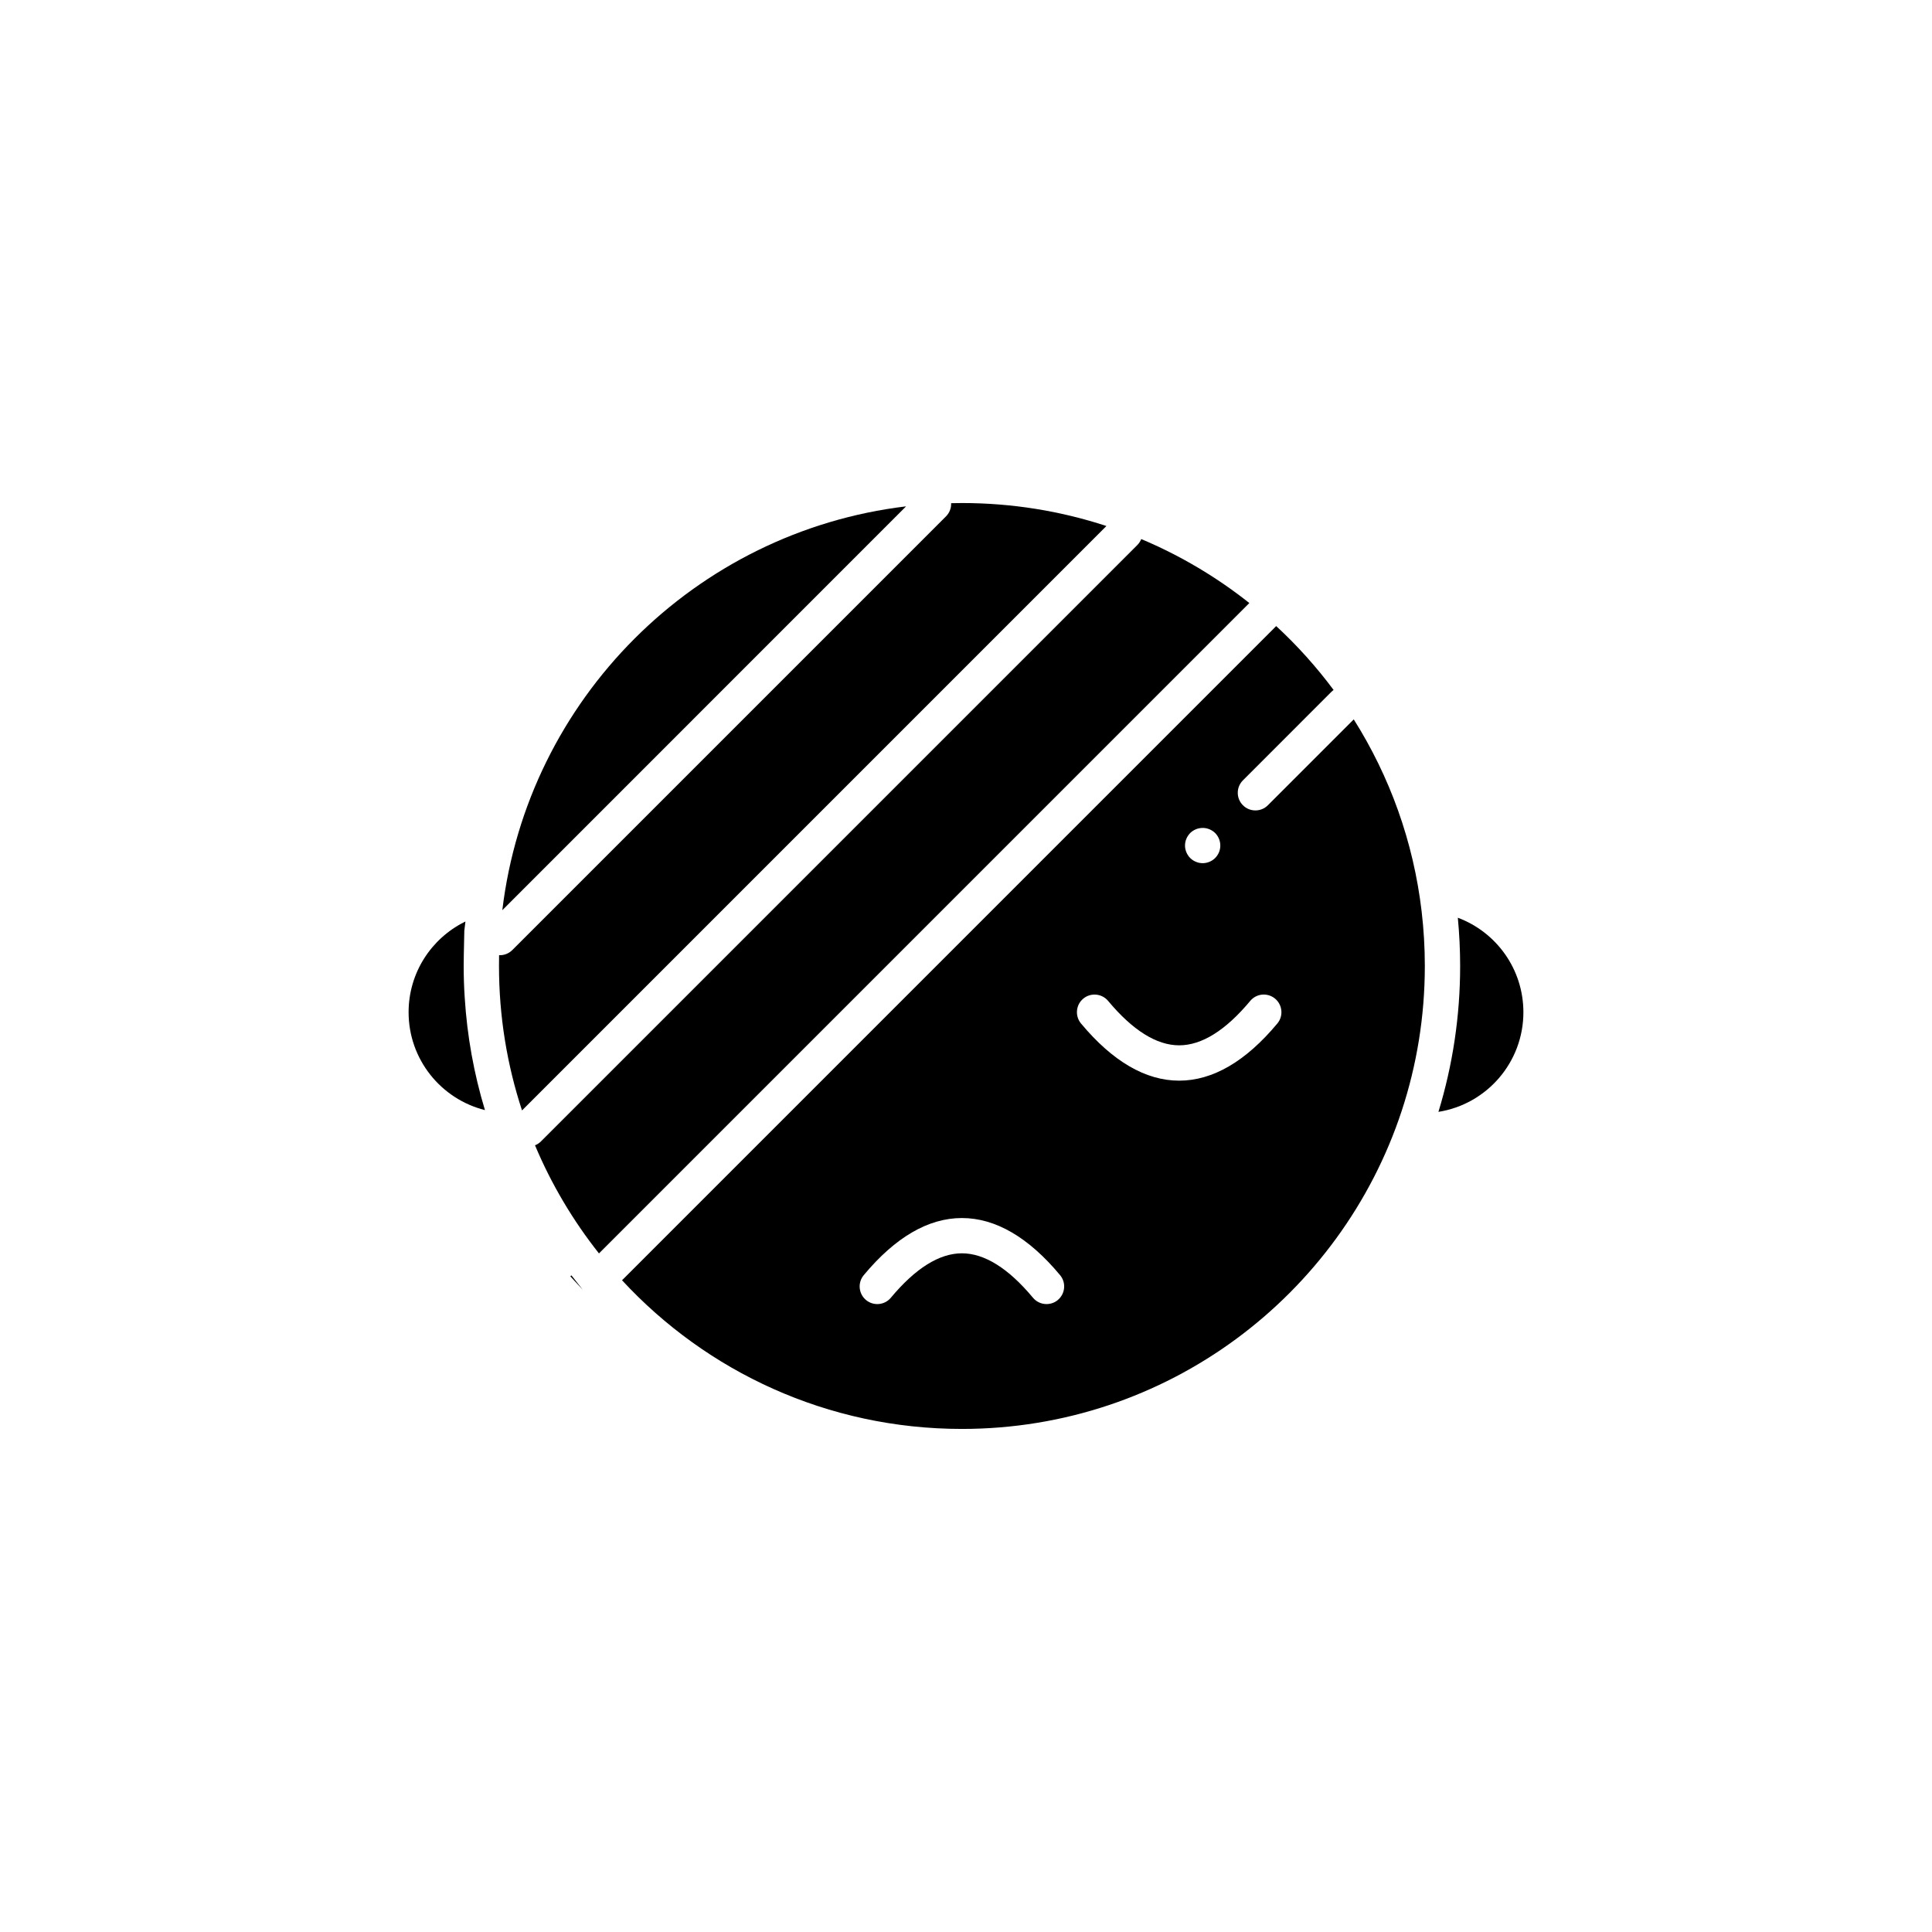
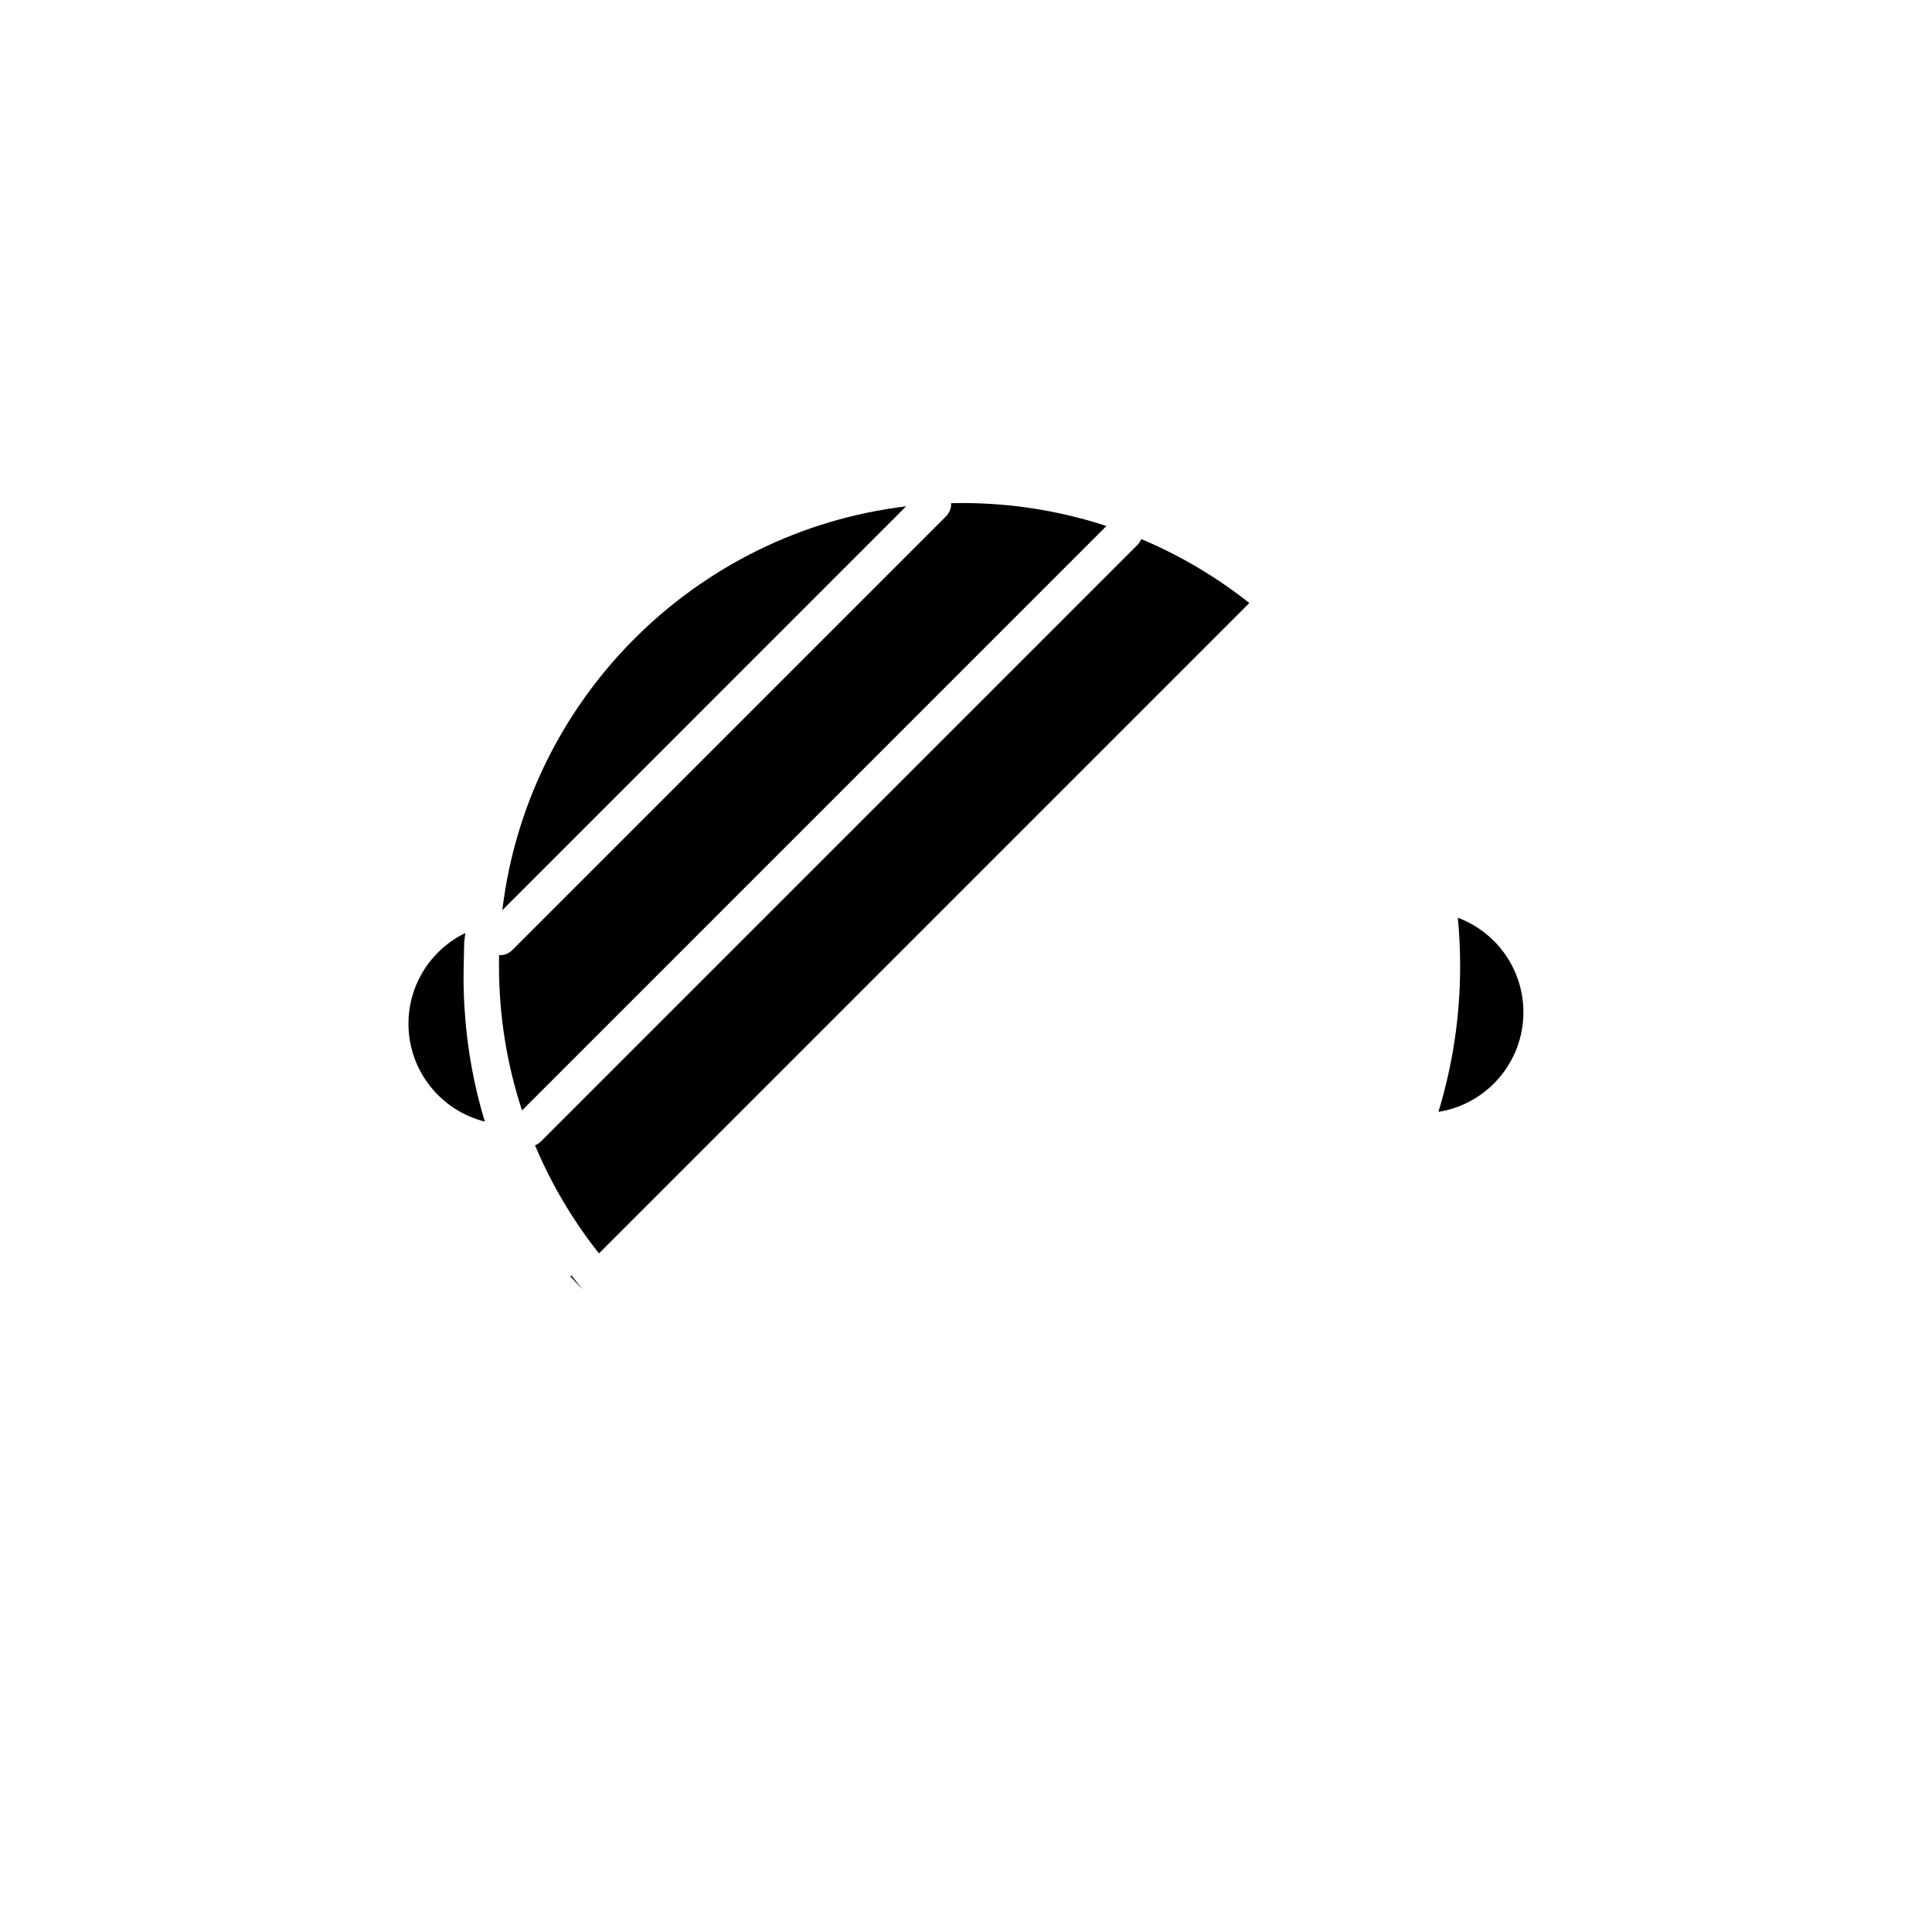
<svg xmlns="http://www.w3.org/2000/svg" fill="#000000" width="800px" height="800px" version="1.1" viewBox="144 144 512 512">
  <g>
    <path d="m530.34 387.21c0.402 4.254 0.613 8.531 0.613 12.793 0 13.184-1.945 26.172-5.754 38.652 12.762-2.016 22.516-13.078 22.516-26.391 0-11.488-7.223-21.266-17.375-25.055z" />
    <path d="m277.12 385.21 107-107.02c-55.934 6.723-100.29 51.082-107 107.02z" />
    <path d="m398.91 277.31c-0.953 0-1.906 0.012-2.852 0.039 0.059 1.258-0.398 2.527-1.359 3.492l-114.93 114.93c-0.918 0.918-2.109 1.367-3.305 1.367-0.07 0-0.125 0-0.203-0.012-0.016 0.953-0.023 1.91-0.023 2.863 0 13.371 2.141 26.234 6.102 38.289l154.87-154.88c-12.055-3.957-24.922-6.09-38.301-6.09z" />
    <path d="m446.44 286.86c-0.223 0.57-0.574 1.113-1.039 1.582l-158.04 158.04c-0.465 0.473-1.004 0.805-1.578 1.031 4.348 10.352 10.078 19.977 16.953 28.656l172.35-172.36c-8.676-6.879-18.305-12.605-28.645-16.953z" />
    <path d="m295.14 482.23 3.336 3.613-3.039-3.852z" />
-     <path d="m502.76 334.64-22.758 22.762c-0.918 0.926-2.117 1.367-3.305 1.367-1.195 0-2.394-0.441-3.305-1.367-1.828-1.82-1.828-4.781 0-6.606l23.438-23.449c0.188-0.188 0.383-0.352 0.59-0.492-4.539-6.109-9.645-11.789-15.219-16.941-0.055 0.07-0.117 0.137-0.188 0.195l-172.98 172.99c-0.07 0.07-0.125 0.125-0.195 0.176 22.406 24.238 54.477 39.406 90.074 39.406 54.348 0 100.43-35.348 116.55-84.281 3.977-12.082 6.133-24.992 6.133-38.406 0-4.902-0.289-9.723-0.848-14.465-2.172-18.543-8.488-35.82-17.992-50.887zm-44.629 32.52c0.066-0.297 0.145-0.598 0.273-0.875 0.109-0.277 0.262-0.559 0.43-0.805 0.168-0.258 0.363-0.492 0.578-0.719 0.215-0.207 0.453-0.402 0.711-0.57 0.258-0.168 0.523-0.316 0.805-0.422 0.281-0.125 0.578-0.215 0.875-0.266 1.527-0.316 3.129 0.176 4.223 1.258 0.871 0.875 1.367 2.086 1.367 3.305 0 0.316-0.031 0.629-0.09 0.926-0.059 0.289-0.145 0.59-0.266 0.875-0.117 0.277-0.266 0.551-0.434 0.805-0.172 0.258-0.363 0.492-0.578 0.711-0.867 0.867-2.074 1.367-3.305 1.367-0.309 0-0.613-0.039-0.918-0.09-0.297-0.07-0.594-0.145-0.875-0.277-0.281-0.117-0.551-0.258-0.805-0.422-0.258-0.176-0.492-0.363-0.711-0.578-0.215-0.215-0.414-0.453-0.578-0.711-0.168-0.258-0.316-0.527-0.43-0.805-0.121-0.289-0.207-0.59-0.273-0.875-0.066-0.297-0.09-0.609-0.09-0.926 0-0.301 0.023-0.598 0.09-0.906zm-33.801 121.36c-0.875 0.73-1.941 1.074-2.992 1.074-1.34 0-2.664-0.57-3.594-1.684-6.504-7.805-12.852-11.77-18.832-11.77-5.981 0-12.316 3.965-18.824 11.77-1.652 1.988-4.602 2.254-6.586 0.609-1.988-1.664-2.254-4.613-0.598-6.594 8.367-10.047 17.109-15.133 26.008-15.133 8.902 0 17.652 5.09 26.016 15.133 1.656 1.977 1.387 4.93-0.598 6.594zm58.176-73.281c-8.375 10.047-17.121 15.145-26.016 15.145-8.887 0-17.633-5.098-26.008-15.145-1.652-1.98-1.387-4.934 0.59-6.586 1.988-1.652 4.938-1.375 6.59 0.598 6.519 7.812 12.848 11.77 18.828 11.77 5.992 0 12.316-3.953 18.832-11.77 1.648-1.988 4.606-2.254 6.586-0.598 1.984 1.66 2.25 4.613 0.598 6.586z" />
-     <path d="m266.88 400c0-1.023 0.016-2.035 0.035-3.047l0.133-6.289 0.297-2.457c-0.082 0.039-0.168 0.082-0.246 0.125-8.785 4.379-14.816 13.453-14.816 23.93 0 12.504 8.609 23.016 20.234 25.926-2.938-9.684-4.727-19.66-5.359-29.785-0.188-2.797-0.277-5.586-0.277-8.402z" />
+     <path d="m266.88 400l0.133-6.289 0.297-2.457c-0.082 0.039-0.168 0.082-0.246 0.125-8.785 4.379-14.816 13.453-14.816 23.93 0 12.504 8.609 23.016 20.234 25.926-2.938-9.684-4.727-19.66-5.359-29.785-0.188-2.797-0.277-5.586-0.277-8.402z" />
  </g>
</svg>